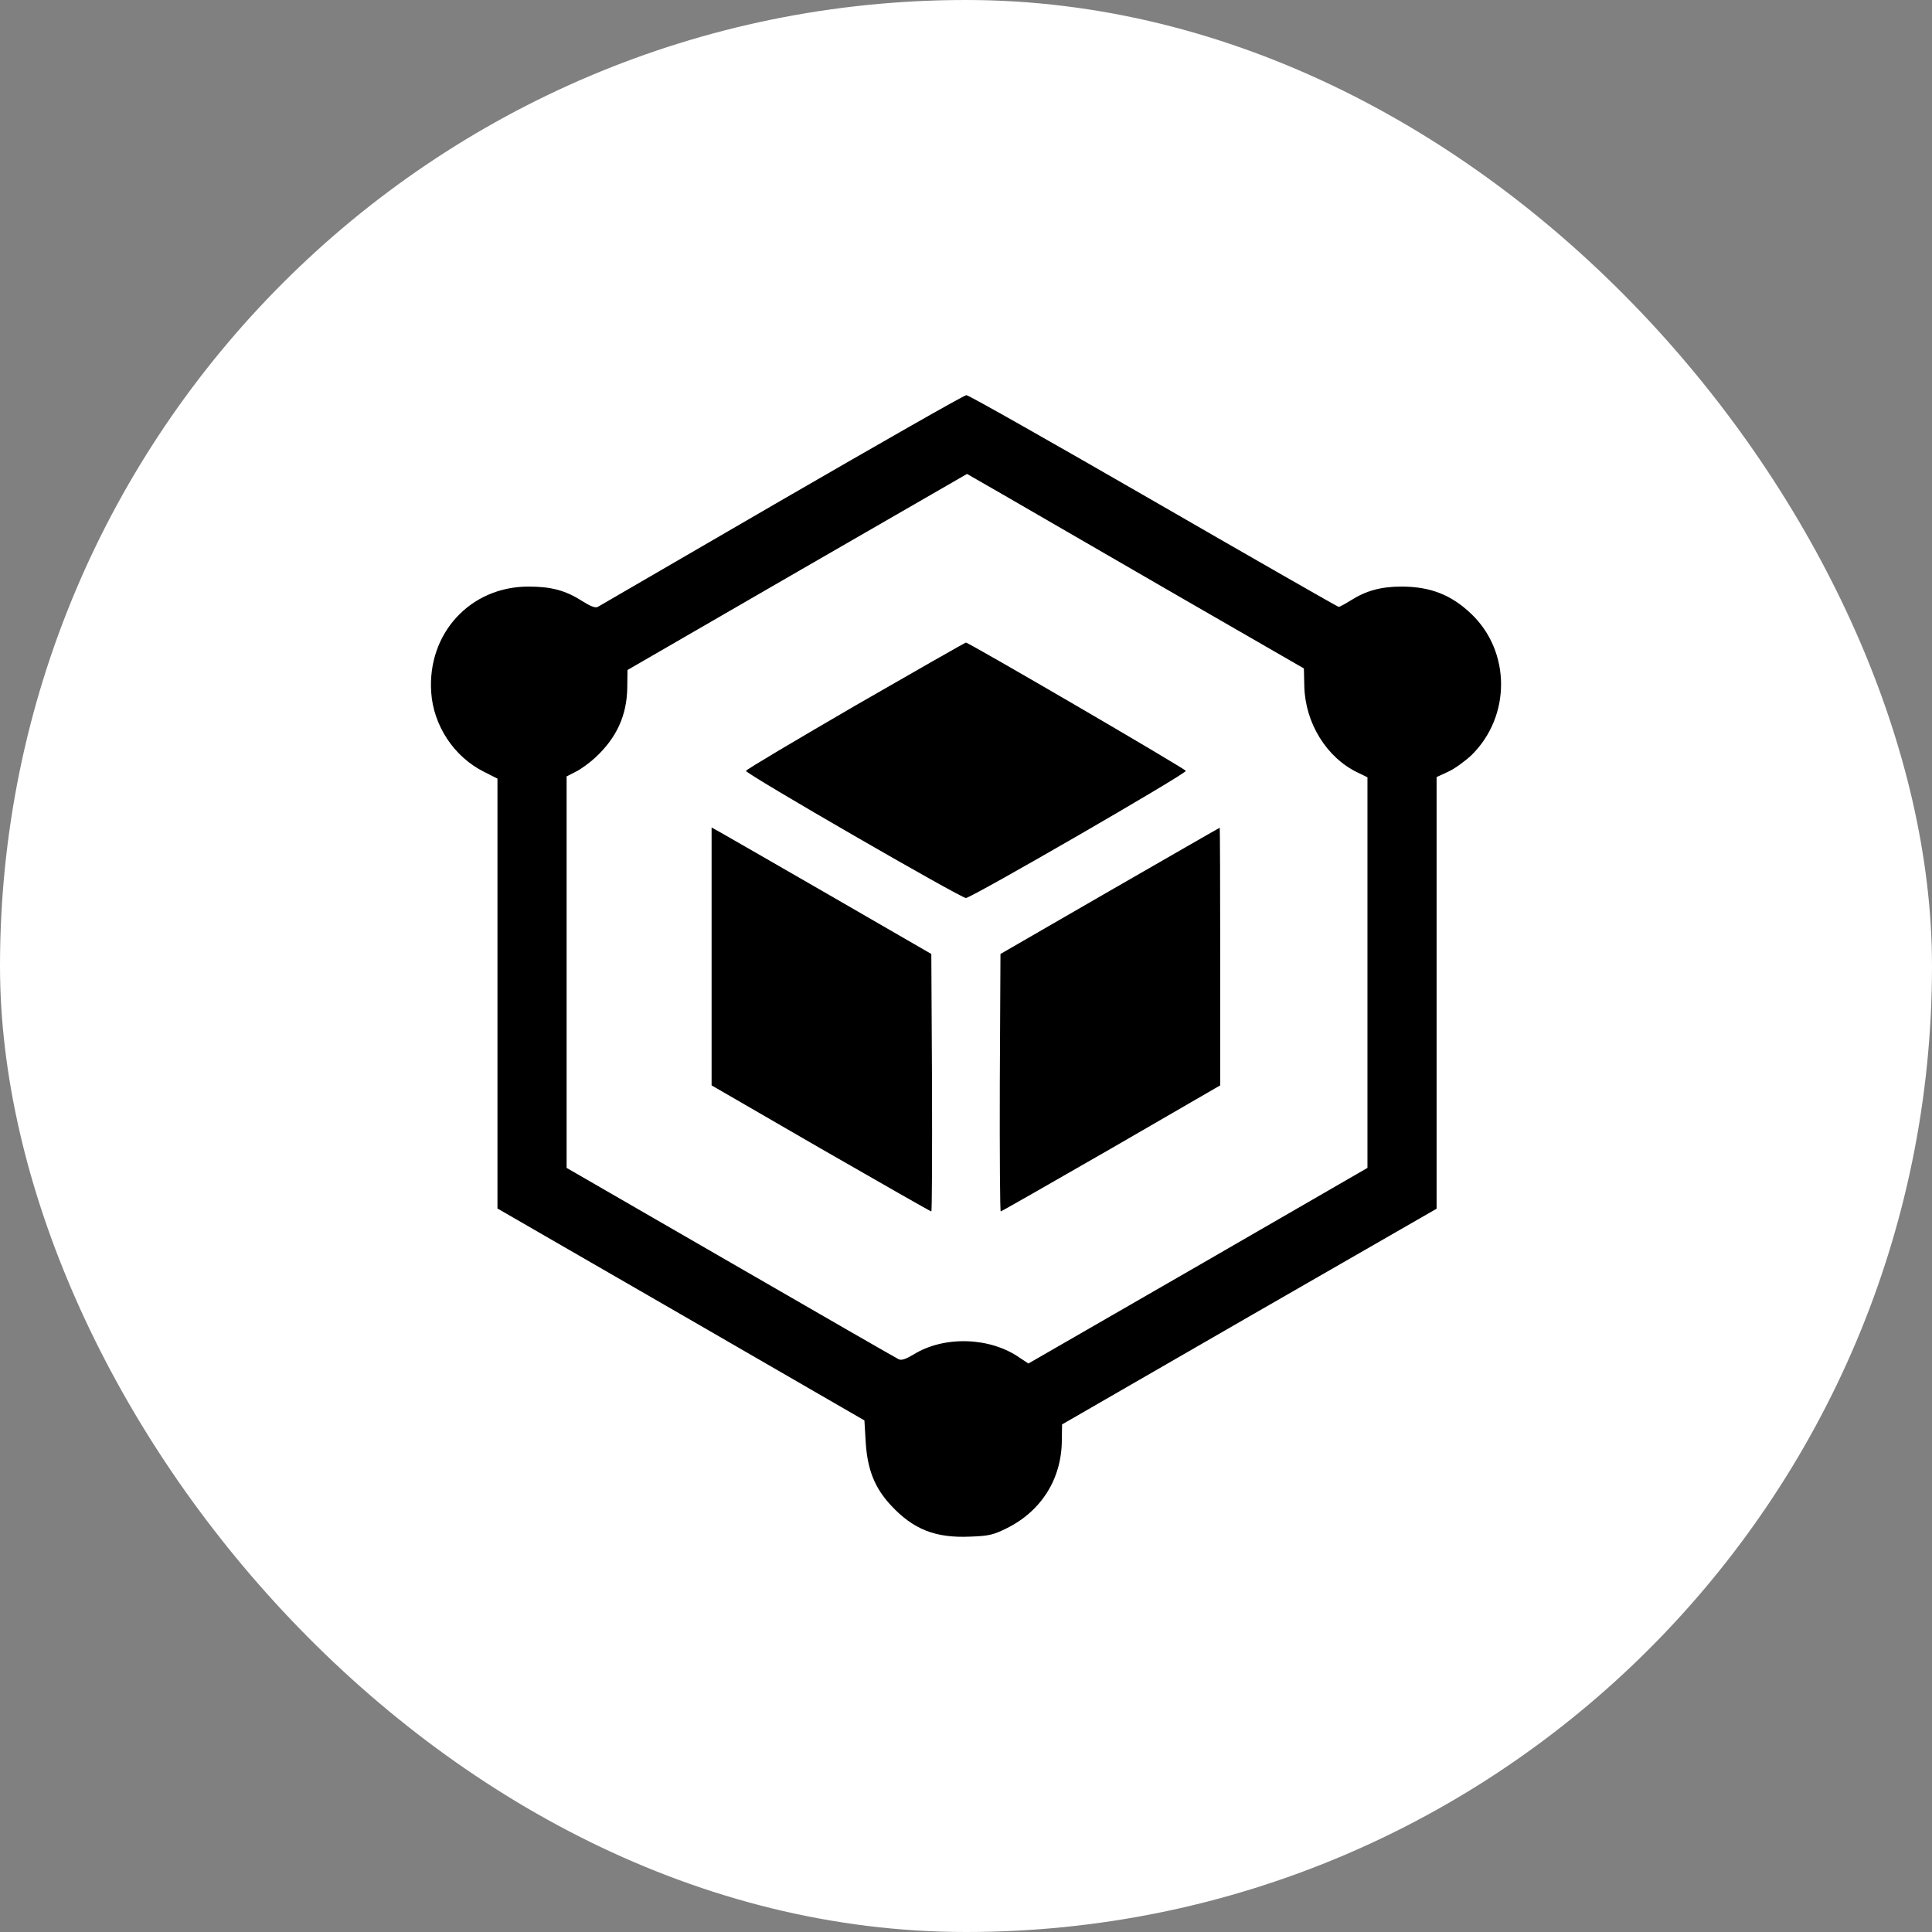
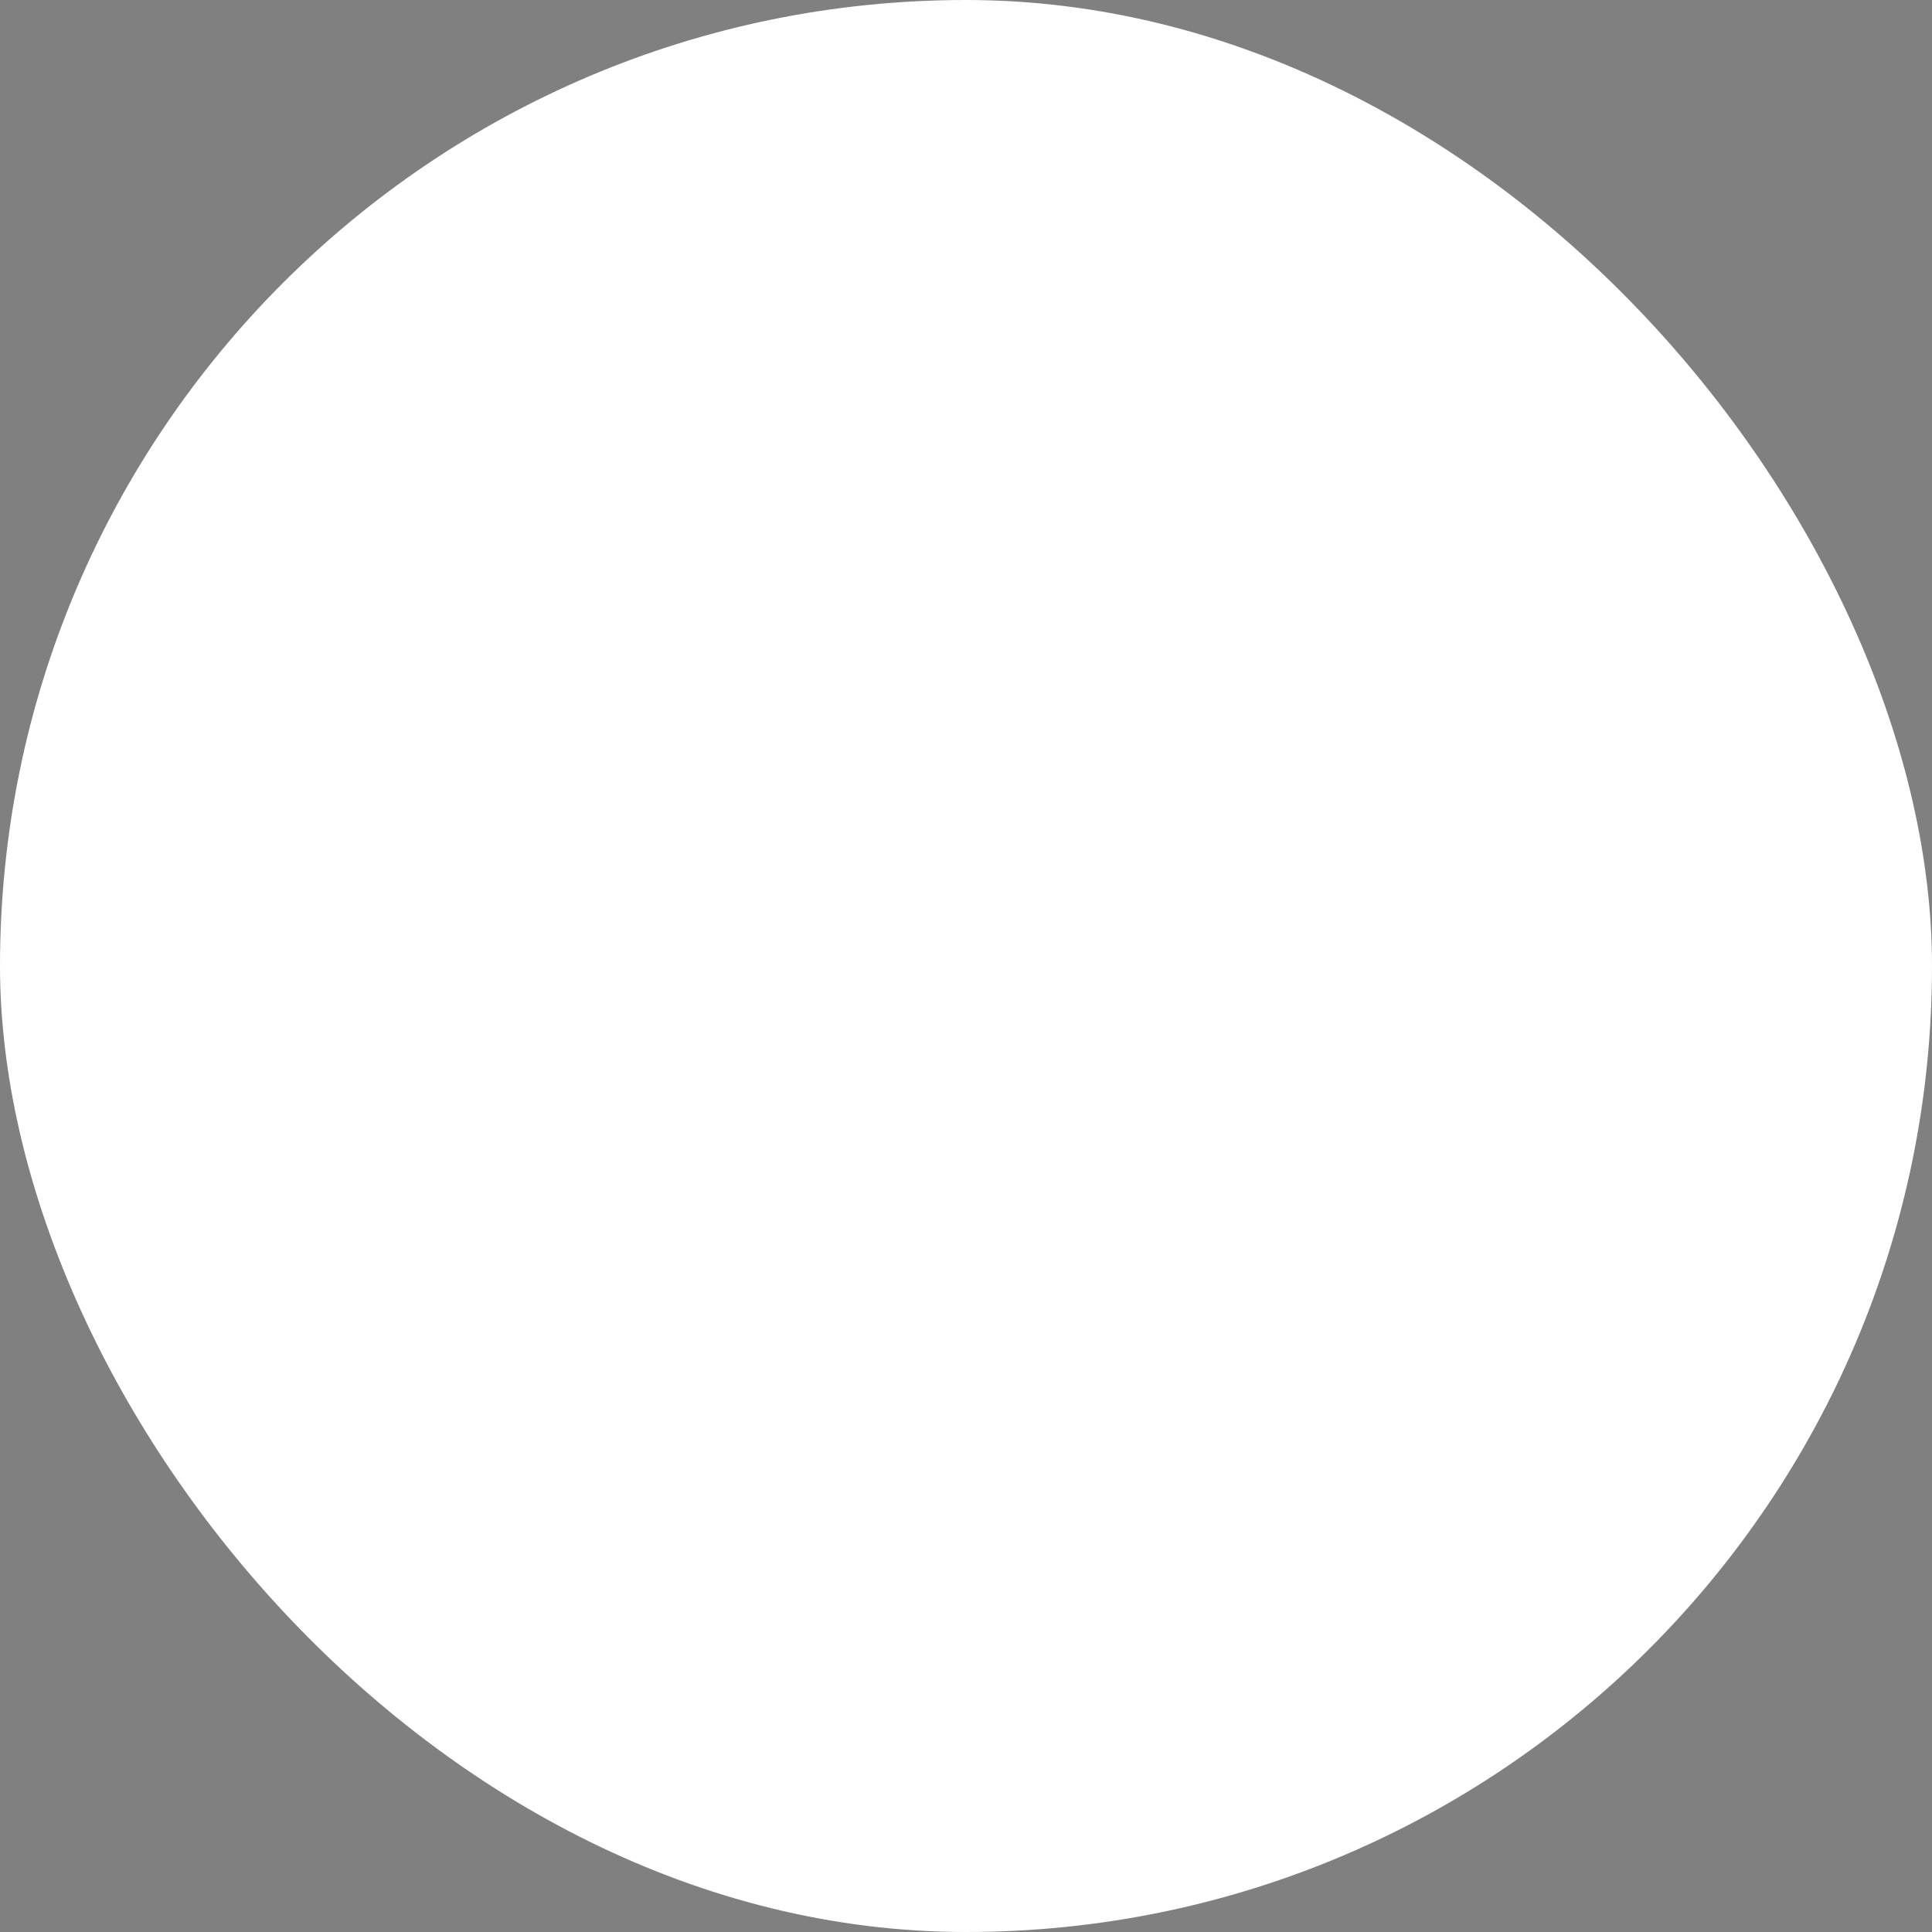
<svg xmlns="http://www.w3.org/2000/svg" width="62" height="62" viewBox="0 0 62 62" fill="none">
  <rect x="0" y="0" width="62" height="62" fill="#808080" stroke="none" />
  <rect width="62" height="62" rx="31" fill="white" />
-   <path d="M25.091 16.046C21.906 17.893 19.243 19.439 19.185 19.475C19.107 19.518 18.956 19.461 18.684 19.289C18.147 18.945 17.682 18.824 16.959 18.824C15.091 18.824 13.709 20.327 13.838 22.217C13.909 23.284 14.568 24.286 15.527 24.765L15.964 24.987V31.888V38.782L21.856 42.182L27.74 45.583L27.783 46.306C27.84 47.172 28.076 47.759 28.599 48.317C29.315 49.083 30.024 49.362 31.133 49.312C31.735 49.291 31.878 49.255 32.3 49.047C33.417 48.496 34.068 47.458 34.075 46.227L34.083 45.711L40.089 42.247L46.102 38.789V31.867V24.937L46.474 24.765C46.682 24.672 47.011 24.429 47.219 24.236C48.493 22.99 48.486 20.907 47.211 19.697C46.567 19.081 45.887 18.824 44.971 18.824C44.319 18.824 43.833 18.96 43.36 19.26C43.174 19.375 42.995 19.475 42.959 19.475C42.931 19.475 40.253 17.943 37.017 16.075C33.775 14.206 31.076 12.674 31.012 12.681C30.94 12.681 28.284 14.199 25.091 16.046ZM37.583 18.995L41.843 21.451L41.857 22.023C41.885 23.198 42.566 24.307 43.56 24.787L43.883 24.944V31.215V37.479L38.442 40.622L33.002 43.757L32.722 43.571C31.77 42.905 30.296 42.862 29.322 43.464C29.072 43.614 28.928 43.664 28.842 43.621C28.778 43.593 26.351 42.197 23.452 40.521L18.183 37.479V31.201V24.916L18.477 24.765C18.641 24.686 18.913 24.486 19.092 24.322C19.787 23.684 20.123 22.954 20.13 22.045L20.137 21.501L25.585 18.351L31.033 15.209L32.178 15.867C32.808 16.232 35.242 17.642 37.583 18.995Z" fill="black" />
-   <path d="M27.453 22.64C25.535 23.757 23.946 24.695 23.939 24.738C23.91 24.823 30.832 28.818 30.997 28.818C31.169 28.818 38.084 24.823 38.055 24.738C38.041 24.673 31.09 20.621 30.997 20.621C30.976 20.621 29.379 21.53 27.453 22.64Z" fill="black" />
-   <path d="M22.836 30.693V34.831L26.337 36.857C28.269 37.966 29.858 38.876 29.887 38.876C29.909 38.876 29.916 37.014 29.909 34.745L29.887 30.614L26.63 28.732C24.84 27.701 23.251 26.785 23.108 26.706L22.836 26.555V30.693Z" fill="black" />
-   <path d="M35.614 28.588L32.106 30.614L32.085 34.745C32.078 37.014 32.092 38.876 32.114 38.876C32.135 38.876 33.731 37.966 35.657 36.857L39.158 34.831V30.7C39.158 28.424 39.15 26.563 39.143 26.563C39.129 26.563 37.547 27.479 35.614 28.588Z" fill="black" />
</svg>